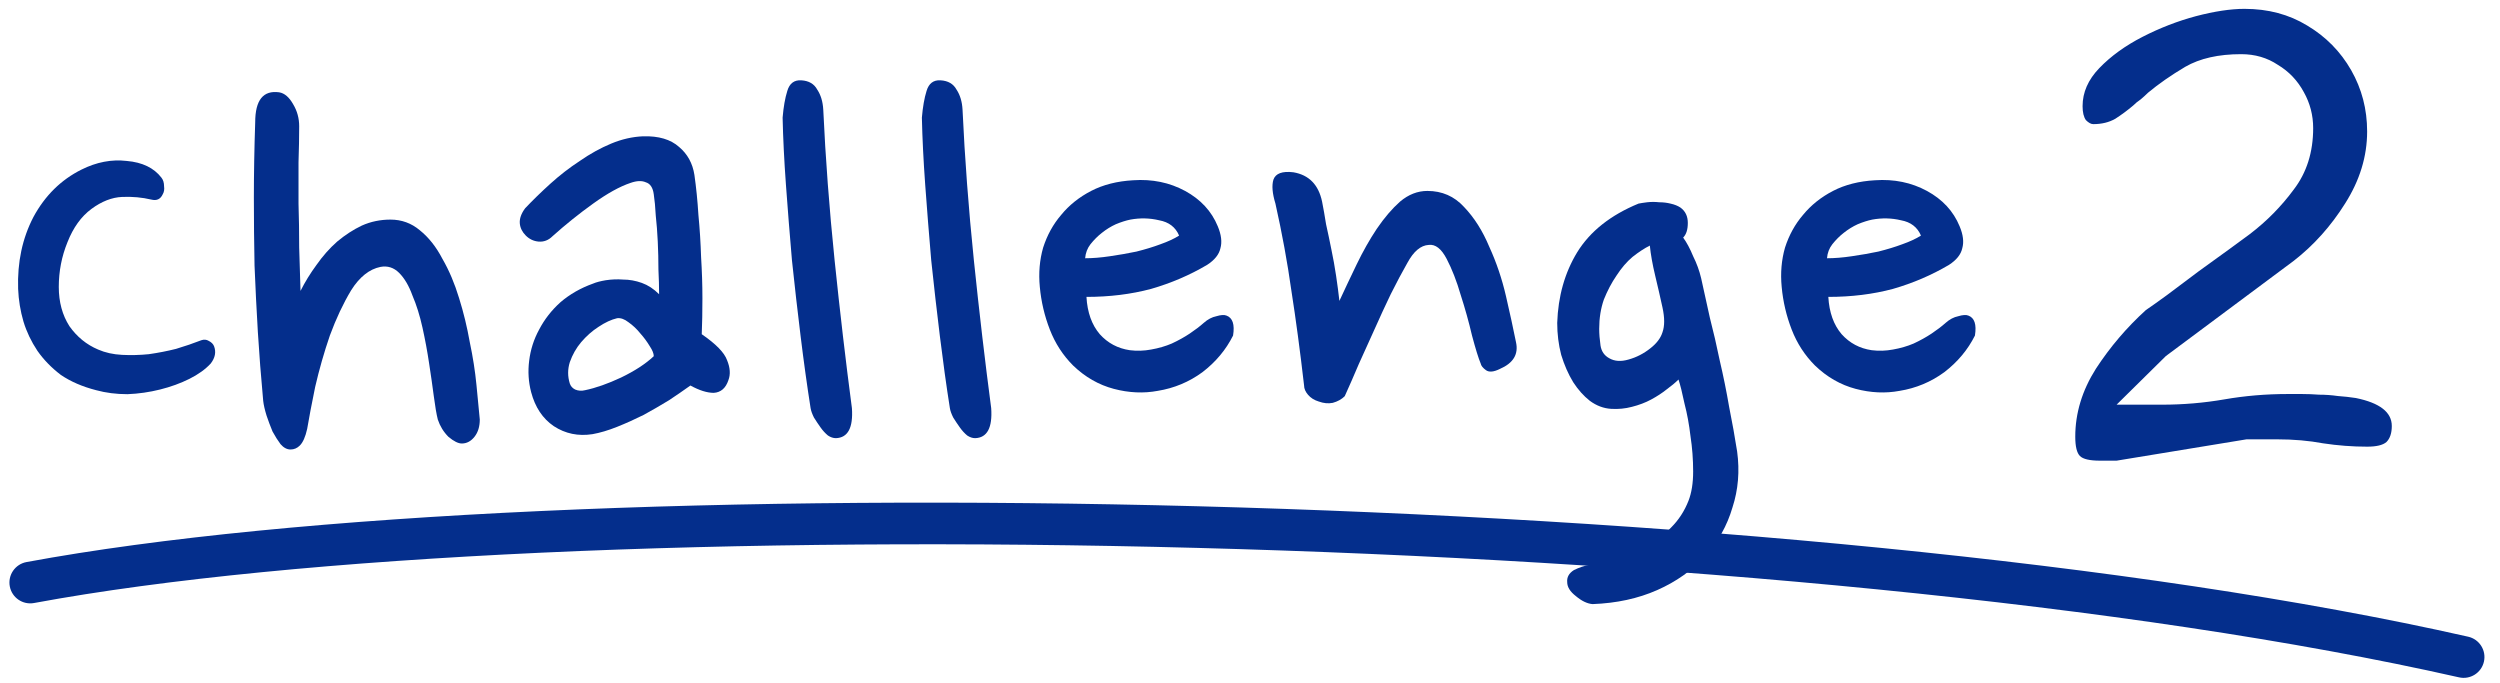
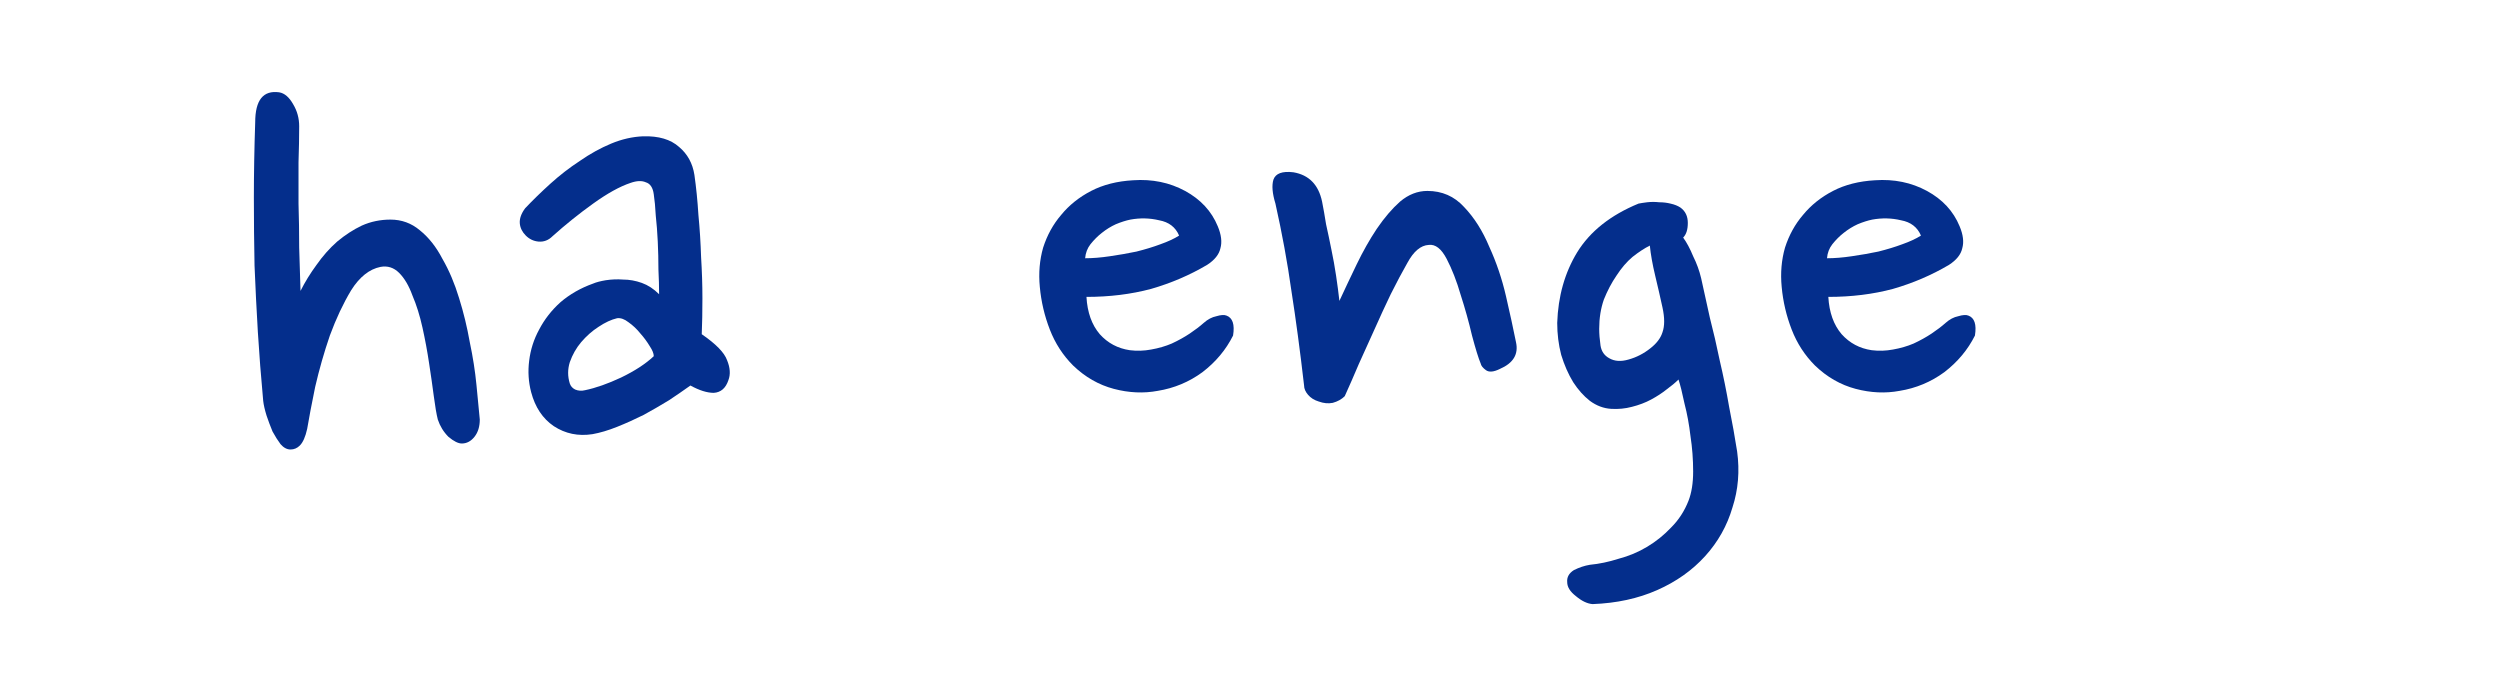
<svg xmlns="http://www.w3.org/2000/svg" width="150" height="41" viewBox="0 0 150 41" fill="none">
  <path d="M116.937 15.894C115.897 16.508 114.778 16.987 113.578 17.334C112.379 17.654 111.086 17.814 109.7 17.814C109.753 18.747 110.02 19.493 110.499 20.053C110.979 20.586 111.579 20.906 112.299 21.012C112.725 21.066 113.152 21.052 113.578 20.972C114.031 20.892 114.444 20.772 114.818 20.612C115.217 20.426 115.577 20.226 115.897 20.013C116.217 19.799 116.497 19.586 116.737 19.373C116.977 19.16 117.23 19.026 117.496 18.973C117.763 18.893 117.963 18.88 118.096 18.933C118.469 19.066 118.603 19.466 118.496 20.133C118.069 20.986 117.456 21.719 116.657 22.332C115.857 22.918 114.964 23.291 113.978 23.451C113.125 23.611 112.245 23.571 111.339 23.331C110.433 23.091 109.62 22.625 108.9 21.932C108.287 21.319 107.82 20.599 107.501 19.773C107.181 18.946 106.981 18.093 106.901 17.214C106.821 16.387 106.888 15.601 107.101 14.855C107.341 14.108 107.701 13.455 108.18 12.896C108.66 12.309 109.26 11.829 109.98 11.456C110.699 11.083 111.539 10.87 112.499 10.816C113.645 10.737 114.684 10.95 115.617 11.456C116.55 11.963 117.203 12.669 117.576 13.575C117.79 14.082 117.843 14.522 117.736 14.895C117.656 15.268 117.39 15.601 116.937 15.894ZM112.339 13.175C112.072 13.229 111.779 13.322 111.459 13.455C111.166 13.589 110.886 13.762 110.619 13.975C110.379 14.162 110.153 14.388 109.94 14.655C109.753 14.895 109.646 15.175 109.62 15.495C110.073 15.495 110.566 15.455 111.099 15.375C111.659 15.295 112.192 15.201 112.698 15.095C113.232 14.961 113.711 14.815 114.138 14.655C114.591 14.495 114.964 14.322 115.257 14.135C115.044 13.629 114.644 13.322 114.058 13.216C113.498 13.082 112.925 13.069 112.339 13.175Z" fill="#042E8C" />
  <path d="M100.989 14.255C101.203 14.548 101.403 14.921 101.589 15.375C101.802 15.801 101.962 16.241 102.069 16.694C102.229 17.414 102.402 18.2 102.589 19.053C102.802 19.879 103.002 20.746 103.189 21.652C103.402 22.558 103.588 23.478 103.748 24.411C103.935 25.344 104.095 26.237 104.228 27.09C104.388 28.262 104.295 29.382 103.948 30.448C103.628 31.541 103.082 32.514 102.309 33.367C101.536 34.22 100.576 34.9 99.43 35.406C98.284 35.913 96.991 36.193 95.552 36.246C95.232 36.219 94.899 36.059 94.552 35.766C94.206 35.499 94.032 35.22 94.032 34.926C94.006 34.633 94.139 34.393 94.432 34.207C94.752 34.047 95.072 33.94 95.392 33.887C95.952 33.834 96.525 33.714 97.111 33.527C97.724 33.367 98.297 33.127 98.83 32.807C99.363 32.487 99.843 32.101 100.27 31.648C100.723 31.195 101.069 30.662 101.309 30.048C101.496 29.569 101.589 28.982 101.589 28.289C101.589 27.569 101.536 26.863 101.429 26.17C101.349 25.477 101.229 24.824 101.069 24.211C100.936 23.571 100.816 23.091 100.71 22.771C100.523 22.958 100.283 23.158 99.99 23.371C99.723 23.584 99.417 23.784 99.07 23.971C98.724 24.158 98.337 24.304 97.911 24.411C97.511 24.517 97.098 24.557 96.671 24.531C96.218 24.504 95.792 24.344 95.392 24.051C95.019 23.758 94.685 23.384 94.392 22.931C94.099 22.452 93.859 21.905 93.672 21.292C93.513 20.679 93.433 20.039 93.433 19.373C93.486 17.774 93.886 16.361 94.632 15.135C95.405 13.882 96.631 12.909 98.311 12.216C98.444 12.189 98.617 12.163 98.83 12.136C99.07 12.109 99.31 12.109 99.55 12.136C99.79 12.136 100.017 12.163 100.23 12.216C100.47 12.269 100.67 12.349 100.83 12.456C101.123 12.669 101.269 12.976 101.269 13.375C101.269 13.775 101.176 14.069 100.989 14.255ZM95.952 19.733C95.952 20.026 95.978 20.359 96.031 20.732C96.085 21.079 96.258 21.332 96.551 21.492C96.871 21.679 97.258 21.705 97.711 21.572C98.191 21.439 98.63 21.212 99.03 20.892C99.403 20.599 99.643 20.279 99.75 19.933C99.883 19.559 99.883 19.066 99.75 18.453C99.617 17.84 99.47 17.201 99.31 16.534C99.15 15.868 99.044 15.268 98.99 14.735C98.67 14.895 98.324 15.121 97.951 15.415C97.604 15.708 97.284 16.081 96.991 16.534C96.698 16.961 96.445 17.44 96.231 17.974C96.045 18.507 95.952 19.093 95.952 19.733Z" fill="#042E8C" />
  <path d="M79.325 12.096C79.404 12.496 79.484 12.949 79.564 13.456C79.671 13.935 79.778 14.442 79.884 14.975C79.991 15.481 80.084 16.001 80.164 16.534C80.244 17.067 80.311 17.574 80.364 18.054C80.684 17.36 81.031 16.628 81.404 15.854C81.777 15.082 82.177 14.375 82.603 13.735C83.056 13.069 83.523 12.523 84.003 12.096C84.509 11.67 85.055 11.456 85.642 11.456C86.522 11.456 87.255 11.776 87.841 12.416C88.454 13.056 88.96 13.855 89.36 14.815C89.787 15.748 90.12 16.734 90.36 17.774C90.6 18.813 90.8 19.733 90.96 20.532C91.12 21.252 90.8 21.785 90 22.132C89.627 22.319 89.347 22.345 89.16 22.212C88.974 22.079 88.867 21.945 88.841 21.812C88.707 21.492 88.534 20.932 88.321 20.133C88.134 19.333 87.908 18.52 87.641 17.694C87.401 16.867 87.121 16.148 86.801 15.535C86.482 14.922 86.122 14.642 85.722 14.695C85.242 14.722 84.816 15.082 84.442 15.774C84.123 16.334 83.789 16.961 83.443 17.654C83.123 18.32 82.803 19.013 82.483 19.733C82.163 20.426 81.844 21.132 81.524 21.852C81.23 22.545 80.951 23.185 80.684 23.771C80.497 23.958 80.257 24.091 79.964 24.171C79.698 24.224 79.418 24.198 79.125 24.091C78.858 24.011 78.645 23.878 78.485 23.691C78.325 23.505 78.245 23.318 78.245 23.131C78.005 21.052 77.752 19.16 77.485 17.454C77.246 15.748 76.926 14.002 76.526 12.216C76.339 11.603 76.299 11.123 76.406 10.777C76.539 10.403 76.939 10.257 77.605 10.337C78.538 10.497 79.111 11.083 79.325 12.096Z" fill="#042E8C" />
  <path d="M72.425 15.894C71.385 16.508 70.266 16.987 69.066 17.334C67.867 17.654 66.574 17.814 65.188 17.814C65.241 18.747 65.508 19.493 65.988 20.053C66.467 20.586 67.067 20.906 67.787 21.012C68.213 21.066 68.64 21.052 69.066 20.972C69.519 20.892 69.933 20.772 70.306 20.612C70.706 20.426 71.066 20.226 71.385 20.013C71.705 19.799 71.985 19.586 72.225 19.373C72.465 19.16 72.718 19.026 72.985 18.973C73.251 18.893 73.451 18.88 73.584 18.933C73.958 19.066 74.091 19.466 73.984 20.133C73.558 20.986 72.945 21.719 72.145 22.332C71.345 22.918 70.452 23.291 69.466 23.451C68.613 23.611 67.734 23.571 66.827 23.331C65.921 23.091 65.108 22.625 64.388 21.932C63.775 21.319 63.309 20.599 62.989 19.773C62.669 18.946 62.469 18.093 62.389 17.214C62.309 16.387 62.376 15.601 62.589 14.855C62.829 14.108 63.189 13.455 63.669 12.896C64.148 12.309 64.748 11.829 65.468 11.456C66.188 11.083 67.027 10.87 67.987 10.816C69.133 10.737 70.172 10.95 71.106 11.456C72.038 11.963 72.692 12.669 73.065 13.575C73.278 14.082 73.331 14.522 73.225 14.895C73.145 15.268 72.878 15.601 72.425 15.894ZM67.827 13.175C67.56 13.229 67.267 13.322 66.947 13.455C66.654 13.589 66.374 13.762 66.108 13.975C65.868 14.162 65.641 14.388 65.428 14.655C65.241 14.895 65.135 15.175 65.108 15.495C65.561 15.495 66.054 15.455 66.587 15.375C67.147 15.295 67.68 15.201 68.187 15.095C68.72 14.961 69.2 14.815 69.626 14.655C70.079 14.495 70.452 14.322 70.746 14.135C70.532 13.629 70.133 13.322 69.546 13.216C68.986 13.082 68.413 13.069 67.827 13.175Z" fill="#042E8C" />
-   <path d="M57.752 6.578C57.886 9.484 58.112 12.496 58.432 15.615C58.752 18.707 59.099 21.665 59.472 24.491C59.552 25.664 59.232 26.263 58.512 26.29C58.352 26.29 58.192 26.237 58.032 26.13C57.872 25.997 57.726 25.837 57.593 25.65C57.459 25.464 57.326 25.264 57.193 25.051C57.086 24.837 57.019 24.651 56.993 24.491C56.779 23.131 56.58 21.692 56.393 20.173C56.206 18.653 56.033 17.134 55.873 15.615C55.74 14.069 55.62 12.562 55.513 11.097C55.407 9.63 55.34 8.284 55.313 7.058C55.367 6.418 55.46 5.885 55.593 5.459C55.727 5.006 56.007 4.792 56.433 4.819C56.886 4.846 57.206 5.032 57.393 5.379C57.606 5.699 57.726 6.099 57.752 6.578Z" fill="#042E8C" />
-   <path d="M49.396 6.578C49.529 9.484 49.756 12.496 50.076 15.615C50.396 18.707 50.742 21.665 51.115 24.491C51.195 25.664 50.875 26.263 50.156 26.29C49.996 26.29 49.836 26.237 49.676 26.13C49.516 25.997 49.369 25.837 49.236 25.65C49.103 25.464 48.969 25.264 48.836 25.051C48.73 24.837 48.663 24.651 48.636 24.491C48.423 23.131 48.223 21.692 48.037 20.173C47.85 18.653 47.677 17.134 47.517 15.615C47.383 14.069 47.264 12.562 47.157 11.097C47.05 9.63 46.984 8.284 46.957 7.058C47.01 6.418 47.104 5.885 47.237 5.459C47.37 5.006 47.65 4.792 48.077 4.819C48.53 4.846 48.85 5.032 49.036 5.379C49.249 5.699 49.369 6.099 49.396 6.578Z" fill="#042E8C" />
  <path d="M41.665 10.497C41.772 11.243 41.852 12.043 41.905 12.896C41.985 13.722 42.038 14.562 42.065 15.415C42.118 16.268 42.145 17.094 42.145 17.893C42.145 18.693 42.132 19.413 42.105 20.053C42.958 20.639 43.464 21.159 43.624 21.612C43.811 22.065 43.837 22.465 43.704 22.811C43.544 23.291 43.251 23.544 42.825 23.571C42.425 23.571 41.958 23.424 41.425 23.131C41.052 23.398 40.626 23.691 40.146 24.011C39.666 24.304 39.16 24.597 38.626 24.891C38.093 25.157 37.56 25.397 37.027 25.61C36.494 25.823 36.001 25.97 35.548 26.05C34.695 26.183 33.922 26.023 33.229 25.57C32.562 25.117 32.109 24.437 31.869 23.531C31.709 22.918 31.669 22.292 31.749 21.652C31.829 20.986 32.029 20.359 32.349 19.773C32.669 19.16 33.095 18.613 33.629 18.133C34.188 17.654 34.841 17.28 35.588 17.014C35.774 16.934 36.028 16.867 36.347 16.814C36.694 16.761 37.04 16.747 37.387 16.774C37.76 16.774 38.133 16.841 38.507 16.974C38.88 17.107 39.226 17.334 39.546 17.654C39.546 17.201 39.533 16.707 39.506 16.174C39.506 15.614 39.493 15.055 39.466 14.495C39.439 13.935 39.399 13.415 39.346 12.936C39.319 12.429 39.279 12.003 39.226 11.656C39.173 11.256 39.013 11.016 38.746 10.937C38.507 10.83 38.2 10.843 37.827 10.976C37.187 11.19 36.441 11.603 35.588 12.216C34.735 12.829 33.922 13.482 33.149 14.175C32.909 14.415 32.629 14.522 32.309 14.495C32.016 14.468 31.763 14.348 31.549 14.135C31.336 13.922 31.216 13.682 31.189 13.415C31.163 13.122 31.27 12.816 31.509 12.496C31.963 12.016 32.469 11.523 33.029 11.016C33.589 10.51 34.175 10.057 34.788 9.657C35.401 9.231 36.028 8.884 36.667 8.617C37.307 8.351 37.947 8.204 38.586 8.178C39.519 8.151 40.239 8.364 40.745 8.817C41.252 9.244 41.559 9.804 41.665 10.497ZM37.027 19.093C36.681 19.173 36.307 19.346 35.908 19.613C35.534 19.853 35.188 20.159 34.868 20.532C34.575 20.879 34.348 21.279 34.188 21.732C34.055 22.158 34.055 22.585 34.188 23.011C34.242 23.171 34.348 23.291 34.508 23.371C34.695 23.451 34.895 23.465 35.108 23.411C35.748 23.278 36.467 23.025 37.267 22.651C38.093 22.252 38.746 21.825 39.226 21.372C39.226 21.212 39.146 21.012 38.986 20.772C38.826 20.506 38.64 20.253 38.426 20.013C38.213 19.746 37.973 19.52 37.707 19.333C37.467 19.146 37.24 19.066 37.027 19.093Z" fill="#042E8C" />
  <path d="M17.951 7.578C17.951 8.218 17.938 8.937 17.911 9.737C17.911 10.537 17.911 11.363 17.911 12.216C17.938 13.069 17.951 13.949 17.951 14.855C17.978 15.761 18.005 16.628 18.031 17.454C18.298 16.921 18.618 16.401 18.991 15.894C19.364 15.361 19.777 14.895 20.23 14.495C20.71 14.095 21.203 13.775 21.71 13.535C22.243 13.296 22.816 13.176 23.429 13.176C24.095 13.176 24.682 13.389 25.188 13.815C25.721 14.242 26.174 14.815 26.548 15.535C26.948 16.228 27.281 17.014 27.547 17.894C27.814 18.747 28.027 19.626 28.187 20.532C28.373 21.412 28.507 22.265 28.587 23.091C28.667 23.891 28.733 24.584 28.787 25.171C28.787 25.597 28.68 25.944 28.467 26.21C28.254 26.477 28 26.61 27.707 26.61C27.494 26.61 27.227 26.477 26.907 26.21C26.614 25.917 26.401 25.57 26.268 25.171C26.188 24.851 26.108 24.384 26.028 23.771C25.948 23.158 25.855 22.505 25.748 21.812C25.641 21.092 25.508 20.372 25.348 19.653C25.188 18.933 24.988 18.293 24.748 17.734C24.535 17.147 24.269 16.694 23.949 16.374C23.629 16.054 23.256 15.934 22.829 16.014C22.163 16.148 21.576 16.614 21.07 17.414C20.59 18.213 20.164 19.12 19.791 20.133C19.444 21.146 19.151 22.172 18.911 23.211C18.698 24.251 18.538 25.091 18.431 25.73C18.325 26.21 18.178 26.543 17.991 26.73C17.831 26.89 17.645 26.97 17.431 26.97C17.218 26.97 17.018 26.863 16.832 26.65C16.672 26.437 16.512 26.183 16.352 25.89C16.219 25.57 16.099 25.25 15.992 24.931C15.886 24.584 15.819 24.291 15.792 24.051C15.659 22.612 15.552 21.239 15.472 19.933C15.392 18.6 15.326 17.267 15.272 15.934C15.246 14.602 15.232 13.242 15.232 11.856C15.232 10.443 15.259 8.937 15.312 7.338C15.312 6.005 15.792 5.406 16.752 5.539C17.072 5.592 17.352 5.832 17.591 6.258C17.831 6.658 17.951 7.098 17.951 7.578Z" fill="#042E8C" />
-   <path d="M9.684 10.657C9.791 10.79 9.844 10.963 9.844 11.176C9.871 11.363 9.844 11.523 9.764 11.656C9.631 11.949 9.404 12.056 9.085 11.976C8.525 11.843 7.938 11.79 7.325 11.816C6.712 11.843 6.099 12.083 5.486 12.536C4.873 12.989 4.393 13.655 4.047 14.535C3.7 15.388 3.527 16.281 3.527 17.214C3.527 18.12 3.74 18.907 4.167 19.573C4.62 20.213 5.193 20.679 5.886 20.972C6.312 21.159 6.792 21.265 7.325 21.292C7.858 21.319 8.392 21.305 8.925 21.252C9.484 21.172 10.031 21.066 10.564 20.932C11.097 20.772 11.604 20.599 12.083 20.413C12.243 20.359 12.39 20.372 12.523 20.453C12.683 20.532 12.79 20.639 12.843 20.772C12.976 21.119 12.91 21.465 12.643 21.812C12.323 22.158 11.897 22.465 11.364 22.732C10.831 22.998 10.244 23.211 9.604 23.371C8.965 23.531 8.312 23.625 7.645 23.651C6.979 23.651 6.352 23.571 5.766 23.411C4.94 23.198 4.233 22.892 3.647 22.492C3.087 22.065 2.621 21.585 2.247 21.052C1.874 20.492 1.594 19.906 1.408 19.293C1.221 18.653 1.115 18 1.088 17.334C1.035 15.735 1.341 14.295 2.008 13.016C2.701 11.736 3.66 10.79 4.886 10.177C5.793 9.724 6.699 9.55 7.605 9.657C8.538 9.737 9.231 10.07 9.684 10.657Z" fill="#042E8C" />
-   <path d="M125.995 27.64C125.382 27.64 124.982 27.546 124.796 27.36C124.609 27.173 124.516 26.787 124.516 26.2C124.516 24.787 124.929 23.428 125.755 22.122C126.608 20.816 127.608 19.643 128.754 18.603C128.994 18.443 129.407 18.15 129.993 17.724C130.606 17.271 131.246 16.791 131.913 16.284C132.606 15.778 133.232 15.325 133.792 14.925C134.378 14.498 134.778 14.205 134.991 14.045C136.004 13.272 136.884 12.379 137.63 11.366C138.403 10.354 138.79 9.127 138.79 7.688C138.79 6.915 138.603 6.195 138.23 5.529C137.857 4.836 137.337 4.289 136.67 3.89C136.031 3.463 135.298 3.25 134.471 3.25C133.112 3.25 131.992 3.503 131.113 4.01C130.26 4.516 129.514 5.036 128.874 5.569C128.741 5.702 128.594 5.835 128.434 5.969C128.274 6.075 128.127 6.195 127.994 6.329C127.648 6.622 127.288 6.888 126.915 7.128C126.541 7.341 126.102 7.448 125.595 7.448C125.462 7.448 125.315 7.368 125.155 7.208C125.022 7.022 124.955 6.742 124.955 6.369C124.955 5.542 125.289 4.783 125.955 4.09C126.648 3.37 127.514 2.743 128.554 2.21C129.593 1.677 130.66 1.264 131.753 0.971C132.872 0.678 133.845 0.531 134.671 0.531C136.084 0.531 137.337 0.864 138.43 1.531C139.549 2.197 140.429 3.09 141.069 4.209C141.708 5.329 142.028 6.555 142.028 7.888C142.028 9.381 141.588 10.82 140.709 12.206C139.856 13.566 138.83 14.712 137.63 15.645L129.953 21.362L126.995 24.281H129.713C130.993 24.281 132.246 24.174 133.472 23.961C134.698 23.748 135.964 23.641 137.27 23.641C137.51 23.641 137.79 23.641 138.11 23.641C138.456 23.641 138.803 23.655 139.149 23.681C139.523 23.681 139.896 23.708 140.269 23.761C140.642 23.788 141.002 23.828 141.349 23.881C142.788 24.174 143.508 24.734 143.508 25.56C143.508 25.987 143.401 26.307 143.188 26.52C142.975 26.707 142.588 26.8 142.028 26.8C141.149 26.8 140.269 26.733 139.389 26.6C138.536 26.44 137.617 26.36 136.631 26.36H134.791L126.995 27.64H125.995Z" fill="#042E8C" />
-   <path fill-rule="evenodd" clip-rule="evenodd" d="M71.827 32.874C44.267 32.142 17.772 33.268 2.043 36.181C1.365 36.307 0.713 35.859 0.587 35.181C0.461 34.502 0.91 33.85 1.588 33.724C17.579 30.762 44.283 29.643 71.893 30.376C99.511 31.109 128.175 33.699 148.093 38.203C148.766 38.356 149.188 39.025 149.036 39.698C148.884 40.371 148.215 40.793 147.542 40.641C127.855 36.188 99.378 33.605 71.827 32.874Z" fill="#042E8C" />
</svg>